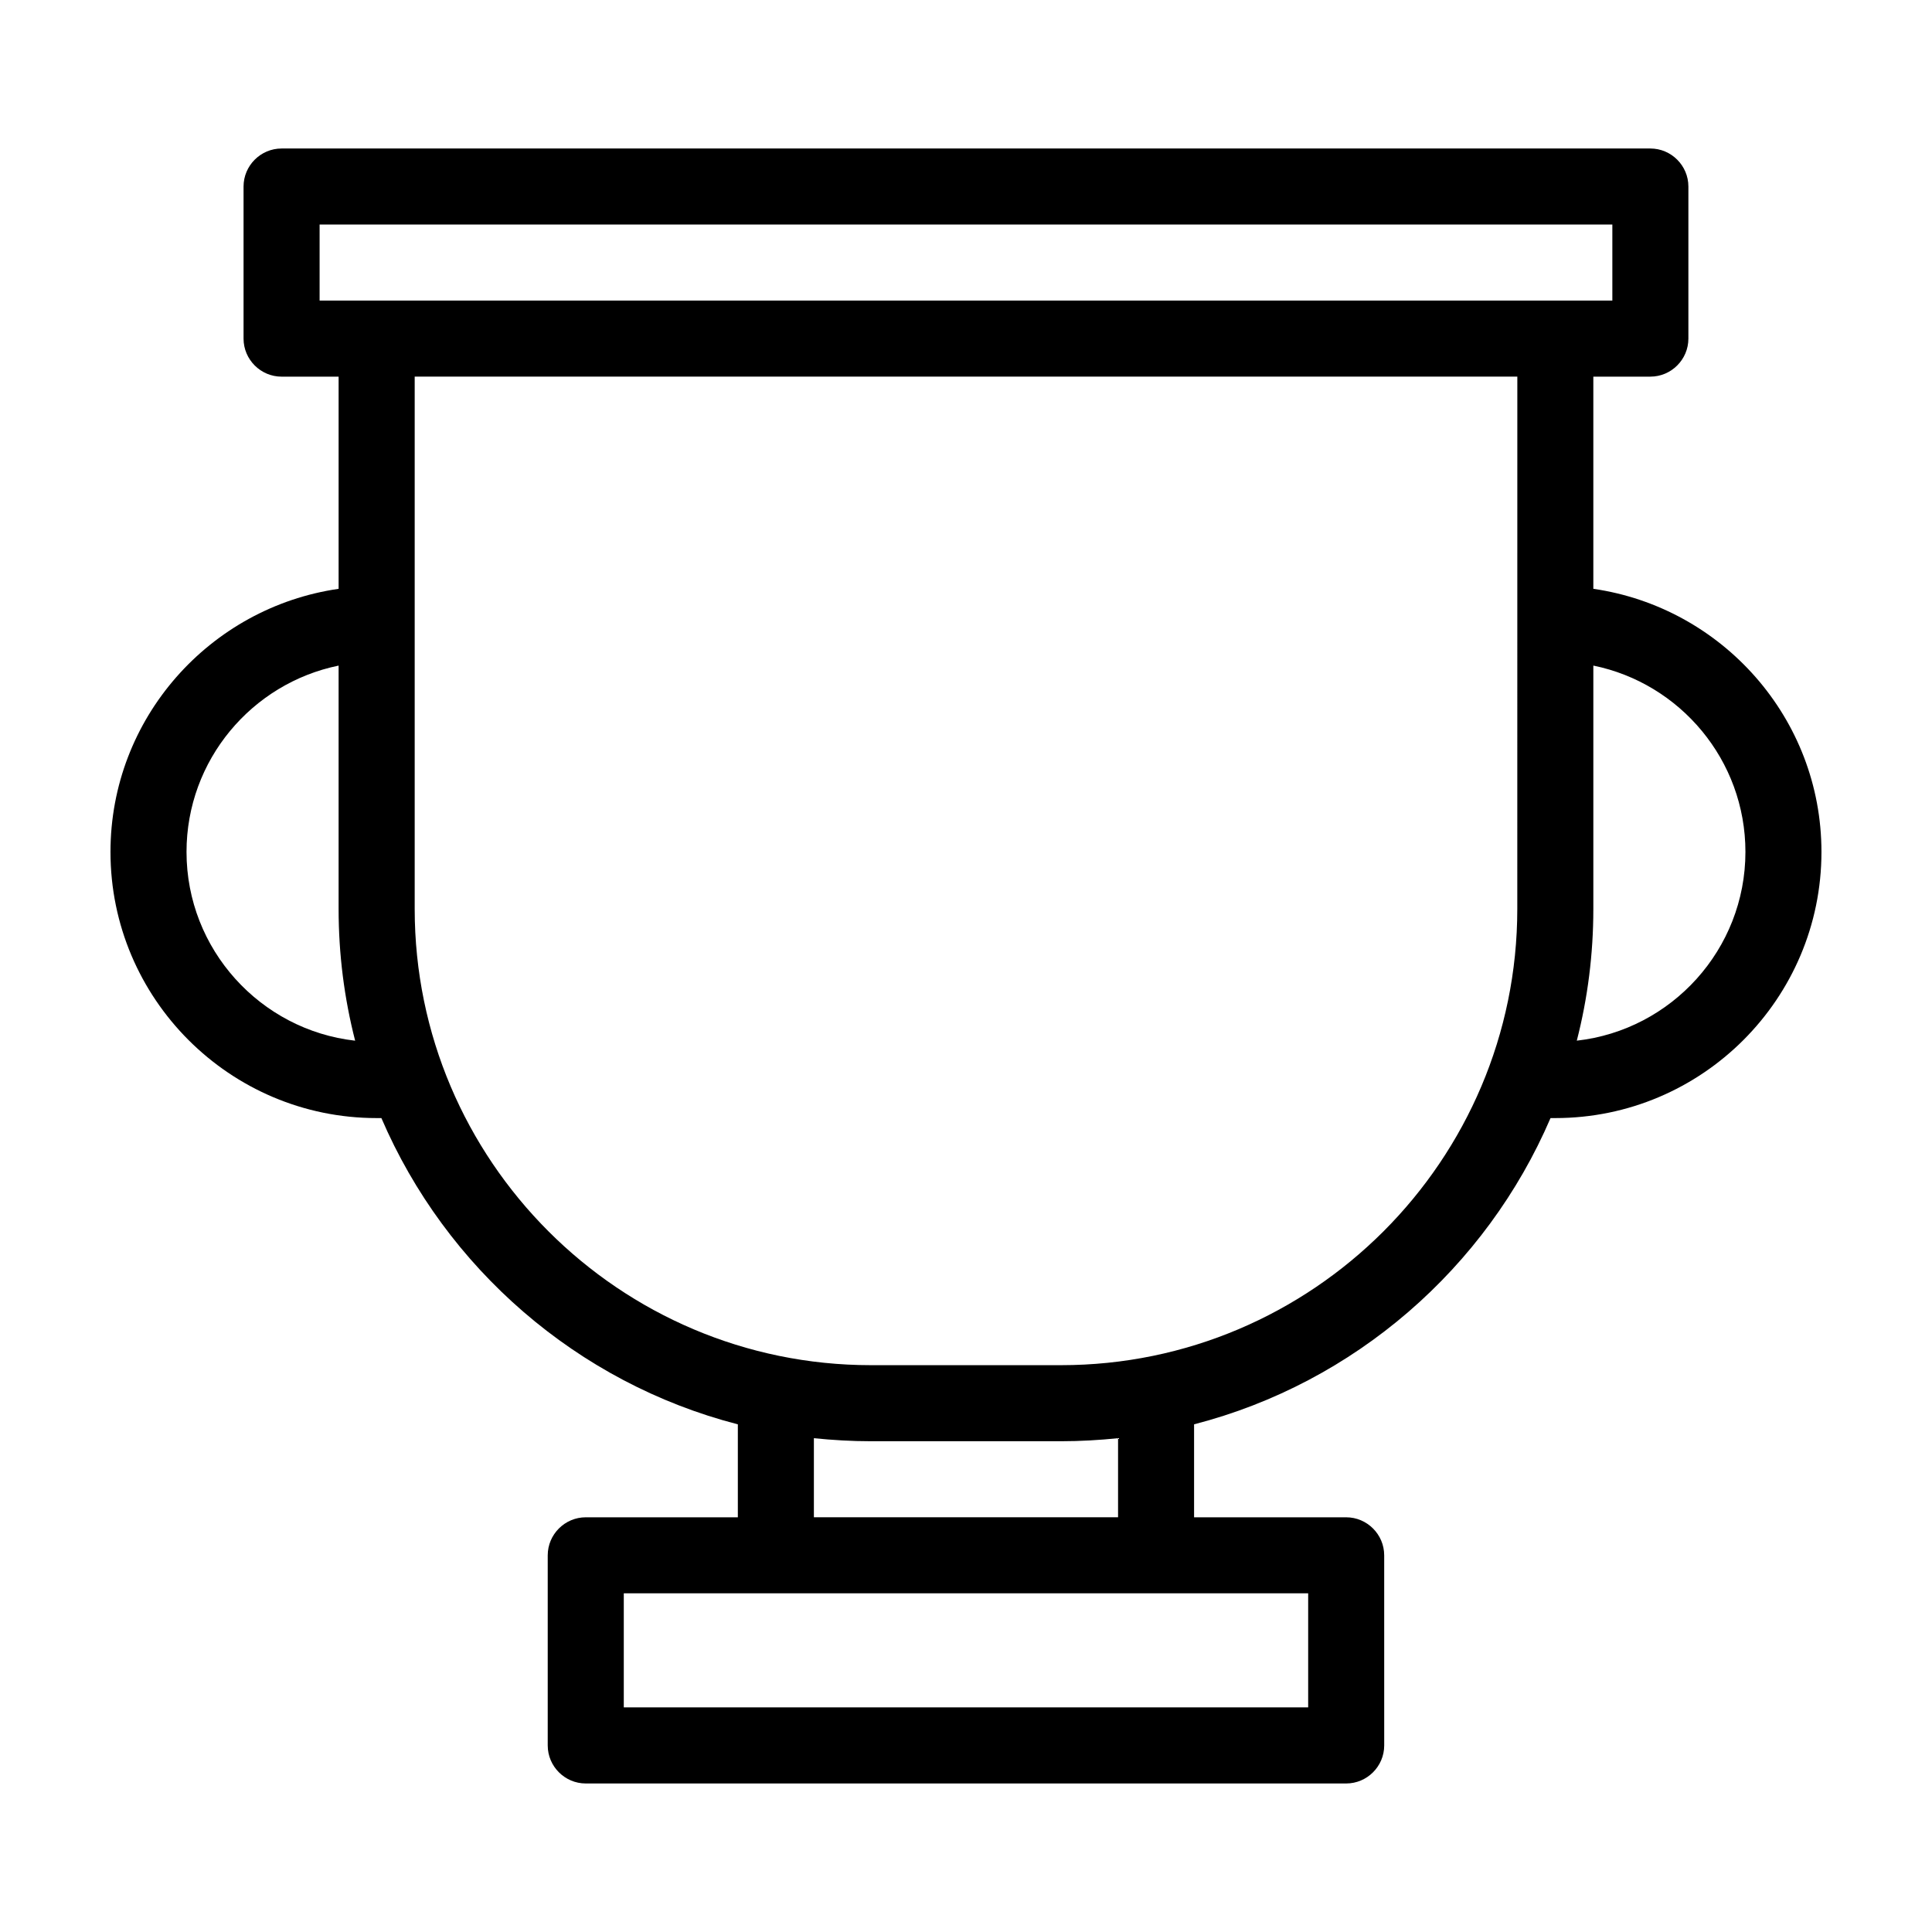
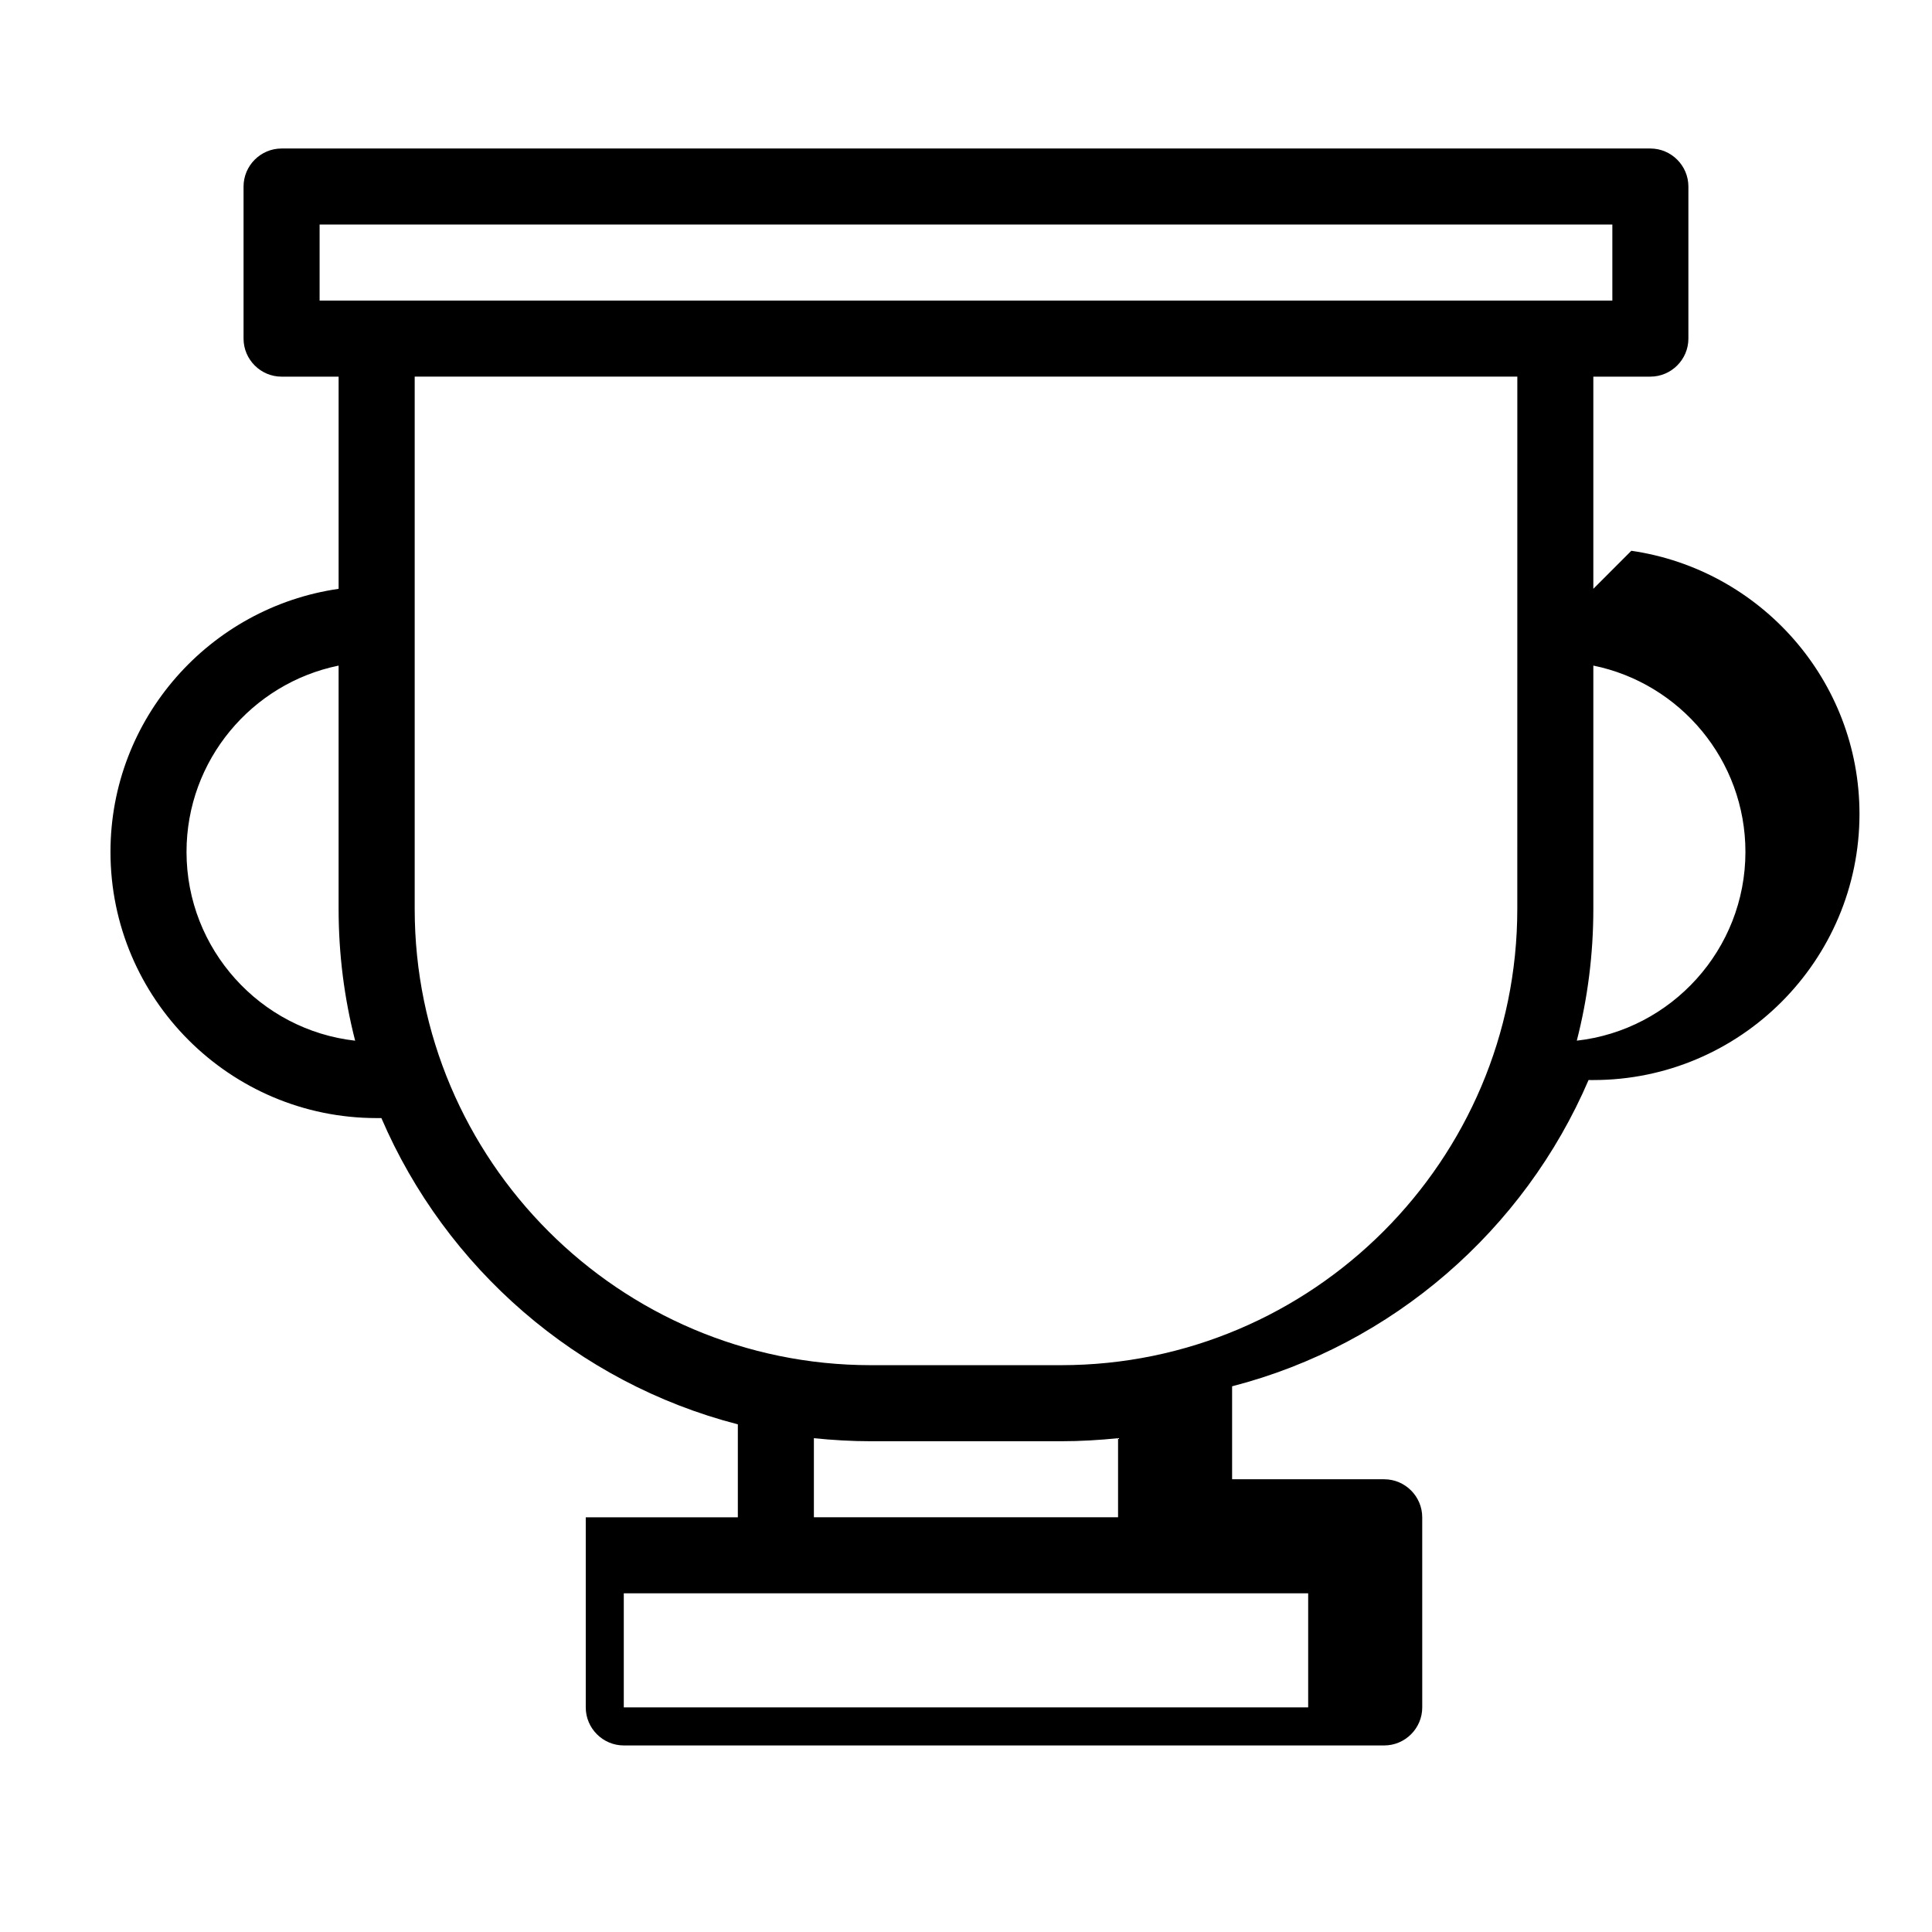
<svg xmlns="http://www.w3.org/2000/svg" fill="#000000" width="800px" height="800px" version="1.1" viewBox="144 144 512 512">
-   <path d="m566.25 300.04v-56.227h15.113c5.543 0 10.078-4.535 10.078-10.078v-40.301c0-5.543-4.535-10.078-10.078-10.078h-362.74c-5.543 0-10.078 4.535-10.078 10.078v40.305c0 5.543 4.535 10.078 10.078 10.078h15.113v56.227c-34.109 4.934-60.457 34.254-60.457 69.723 0 38.895 31.641 70.535 70.535 70.535h1.258c17.078 39.75 51.891 70.18 94.465 81.164v24.633h-40.305c-5.543 0-10.078 4.535-10.078 10.078v50.383c0 5.543 4.535 10.078 10.078 10.078h201.52c5.543 0 10.078-4.535 10.078-10.078l-0.004-50.383c0-5.543-4.535-10.078-10.078-10.078h-40.305v-24.637c42.57-10.984 77.387-41.414 94.465-81.164l1.262 0.004c38.895 0 70.535-31.641 70.535-70.535-0.004-35.469-26.352-64.789-60.461-69.727zm-372.82 69.727c0-24.336 17.332-44.688 40.305-49.375v64.488c0 12.043 1.512 23.73 4.383 34.914-25.09-2.82-44.688-24.18-44.688-50.027zm297.25 196.48v30.23h-181.37v-30.23zm-130.99-20.152v-20.957c4.988 0.504 10.027 0.805 15.113 0.805h50.383c5.09 0 10.125-0.301 15.113-0.805v20.957zm186.41-161.22c0 66.652-54.262 120.91-120.91 120.91h-50.379c-66.652 0-120.91-54.262-120.91-120.91v-141.07h292.21zm-317.4-161.22v-20.152h342.59v20.152zm333.17 196.13c2.875-11.184 4.383-22.871 4.383-34.914v-64.484c22.973 4.684 40.305 25.039 40.305 49.375 0 25.844-19.598 47.203-44.688 50.023z" />
+   <path d="m566.25 300.04v-56.227h15.113c5.543 0 10.078-4.535 10.078-10.078v-40.301c0-5.543-4.535-10.078-10.078-10.078h-362.74c-5.543 0-10.078 4.535-10.078 10.078v40.305c0 5.543 4.535 10.078 10.078 10.078h15.113v56.227c-34.109 4.934-60.457 34.254-60.457 69.723 0 38.895 31.641 70.535 70.535 70.535h1.258c17.078 39.75 51.891 70.18 94.465 81.164v24.633h-40.305v50.383c0 5.543 4.535 10.078 10.078 10.078h201.52c5.543 0 10.078-4.535 10.078-10.078l-0.004-50.383c0-5.543-4.535-10.078-10.078-10.078h-40.305v-24.637c42.57-10.984 77.387-41.414 94.465-81.164l1.262 0.004c38.895 0 70.535-31.641 70.535-70.535-0.004-35.469-26.352-64.789-60.461-69.727zm-372.82 69.727c0-24.336 17.332-44.688 40.305-49.375v64.488c0 12.043 1.512 23.73 4.383 34.914-25.09-2.82-44.688-24.18-44.688-50.027zm297.25 196.48v30.23h-181.37v-30.23zm-130.99-20.152v-20.957c4.988 0.504 10.027 0.805 15.113 0.805h50.383c5.09 0 10.125-0.301 15.113-0.805v20.957zm186.41-161.22c0 66.652-54.262 120.91-120.91 120.91h-50.379c-66.652 0-120.91-54.262-120.91-120.91v-141.07h292.21zm-317.4-161.22v-20.152h342.59v20.152zm333.17 196.13c2.875-11.184 4.383-22.871 4.383-34.914v-64.484c22.973 4.684 40.305 25.039 40.305 49.375 0 25.844-19.598 47.203-44.688 50.023z" />
</svg>